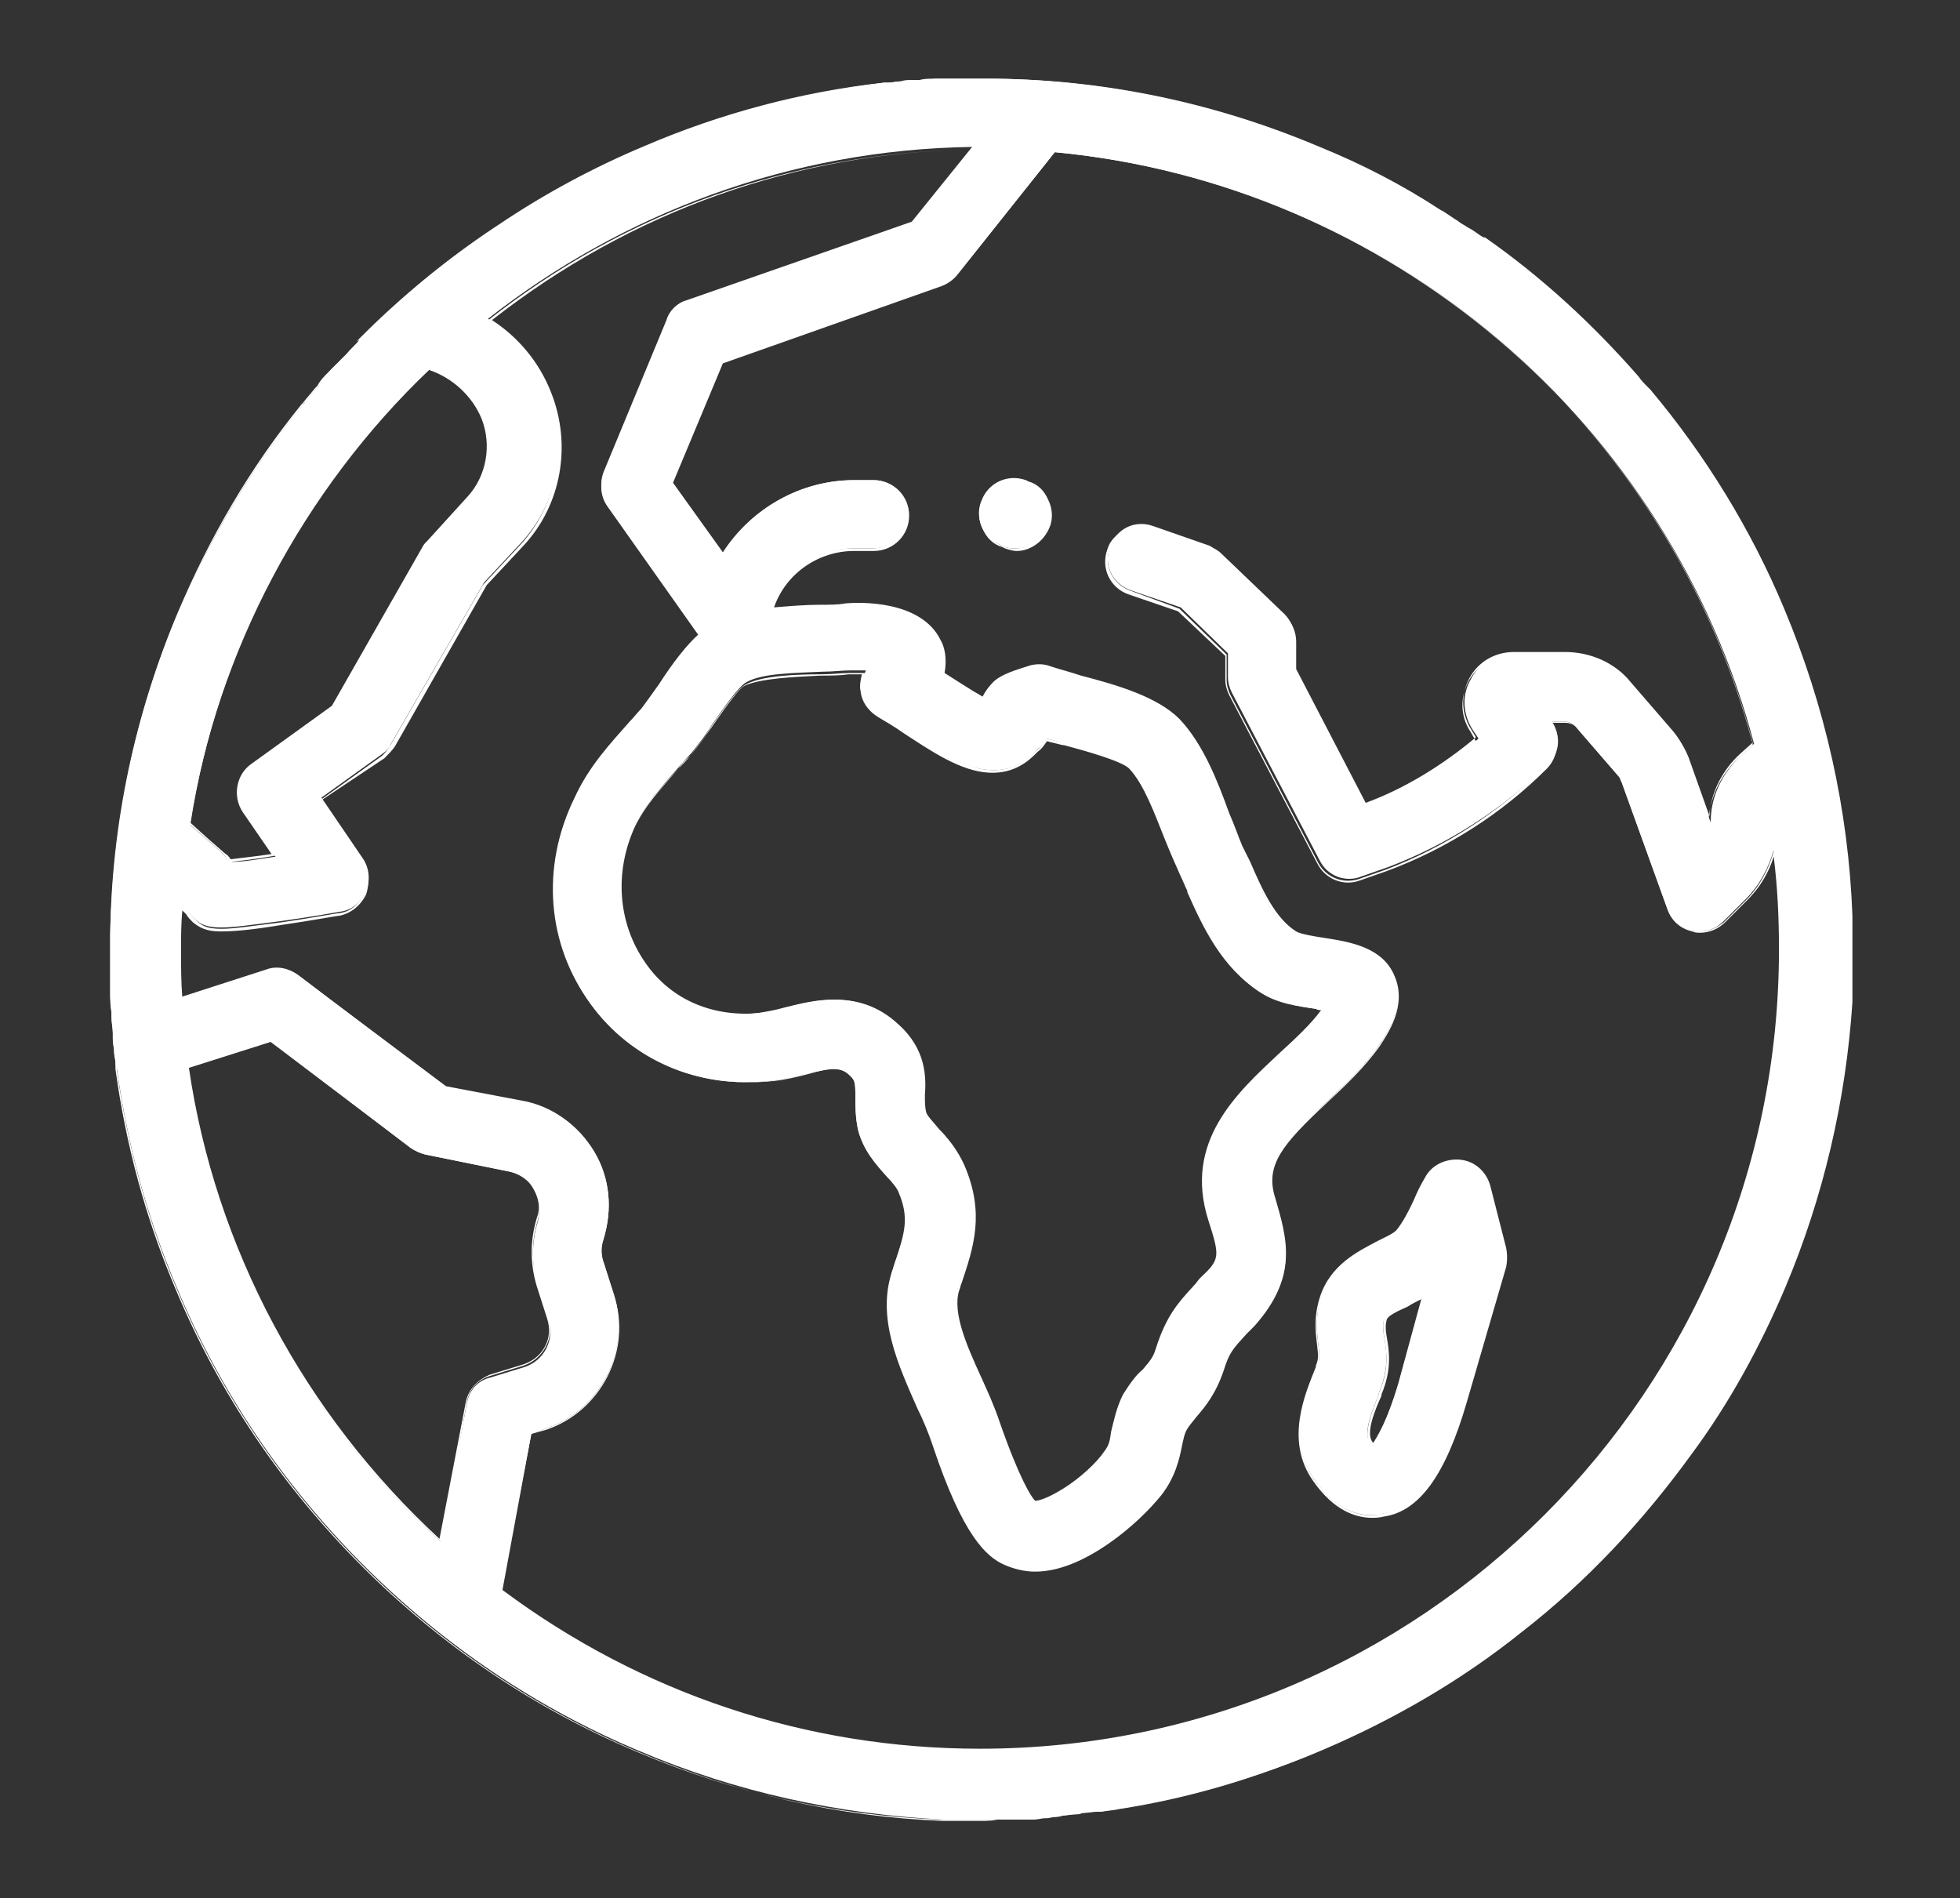
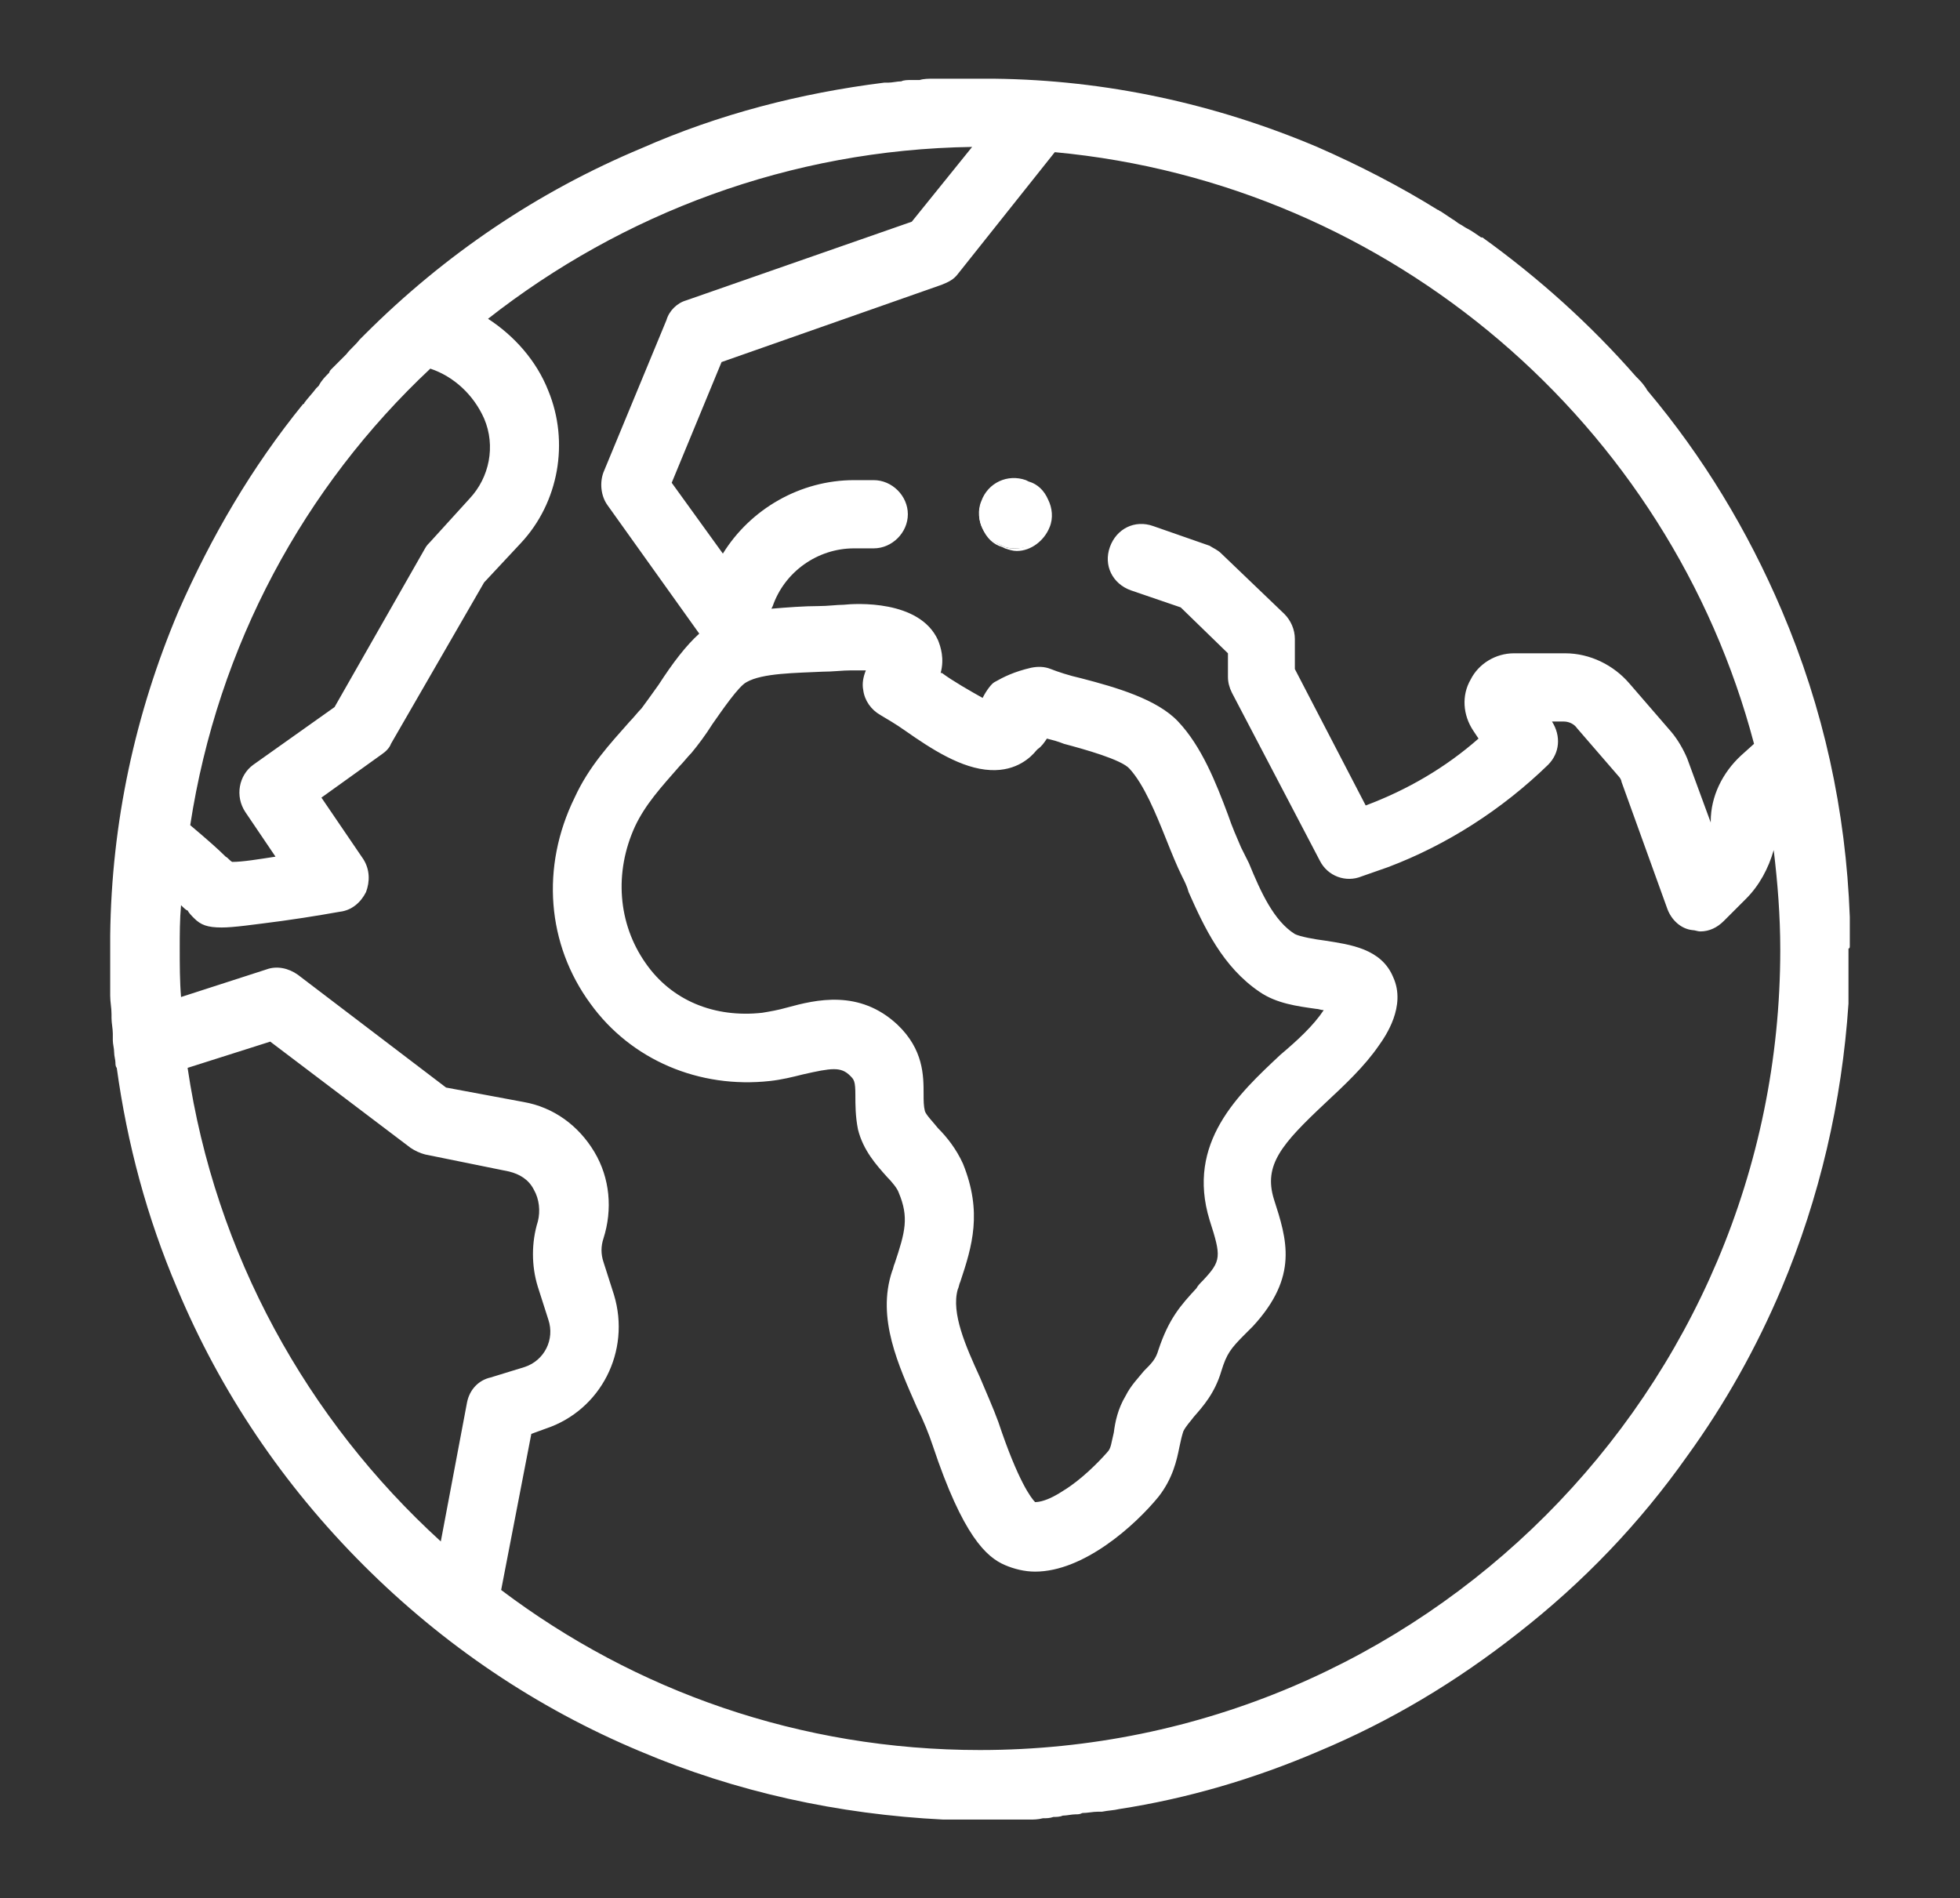
<svg xmlns="http://www.w3.org/2000/svg" version="1.1" id="Layer_3" x="0px" y="0px" viewBox="0 0 149.4 144.7" style="enable-background:new 0 0 149.4 144.7;" xml:space="preserve">
  <rect x="0" y="0" width="149.4" height="144.7" fill="#333333" stroke="none" />
  <style type="text/css">
	.st0{fill:#FFFFFF;}
	.st1{fill:none;stroke:#FFFFFF;stroke-width:5;stroke-miterlimit:10;}
</style>
  <g>
    <path class="st0" d="M36.9,254.9c-11.7,0-20.6,0-28.7,0.2c2.1-3.8,4.4-7.7,6.7-11.4c0.3,0.2,0.6,0.4,1,0.6c1.2,0.7,2.4,1.5,3.7,2.1   c1.1,0.6,2.6,0.4,3.5-0.5c0.9-0.9,1.2-2.3,0.6-3.5c-2.4-4.8-5-9.8-7.5-14.7c-1.7-3.3-3.5-6.7-5.3-10.1c-0.5-1-1.5-1.6-2.7-1.6H-20   c-1.2,0-2.3,0.7-2.7,1.8c-0.5,1.1-0.3,2.4,0.5,3.2c1.5,1.6,3.4,2.6,5,3.5c0.7,0.4,1.3,0.7,1.9,1.1c-0.7,1.3-1.6,2.6-2.6,3.9   c-2.7,3.8-5.8,8.2-5.4,13.5c0.3,3.5,2.1,6.4,3.7,9c0.5,0.8,0.9,1.6,1.3,2.3l1.5,2.7c3.6,6.7,7.7,14.4,11.1,19.8   c0.2,0.4,0.5,0.7,0.9,0.9c0.3,1.1,0.8,2.2,1.3,3.2c4.3,7.6,13.1,9.1,22.3,9.1c3.1,0,6.2-0.2,9.2-0.3c3-0.2,5.8-0.3,8.5-0.3   c0,0,0,0,0.1,0c1.7,0,3-1.3,3-3c0-7.1,0.1-11.4,0.1-15.9c0.1-3.6,0.1-7.4,0.1-12.8c0-0.8-0.3-1.6-0.9-2.1   C38.5,255.2,37.7,254.9,36.9,254.9z M-4.5,264.7c-0.2,0.3-0.4,0.7-0.4,1.1c0,0.2-0.1,0.3-0.1,0.5c-2.2-3.9-4.4-8.1-6.5-12l-1.5-2.7   c-0.5-0.9-1-1.7-1.5-2.6c-1.4-2.2-2.6-4.4-2.8-6.4c-0.3-3.1,1.9-6.2,4.3-9.5c1.6-2.2,3.2-4.6,4.2-7.1c0.4-1.1,0.2-2.3-0.6-3.1   c-0.3-0.3-0.5-0.5-0.8-0.8H6.3c1.5,2.9,3,5.7,4.5,8.5c1.1,2.1,2.2,4.1,3.2,6.1c0,0,0,0,0,0c-1,0-1.9,0.5-2.5,1.3   c-3.2,4.6-6,9.7-8.8,14.5C0.4,256.6-1.9,260.8-4.5,264.7z M33.8,270.6c-0.1,3.9-0.1,7.6-0.1,13.1c-1.9,0.1-3.9,0.2-5.9,0.3   c-10.9,0.6-22.1,1.2-26-5.8c-3.3-5.8,0.7-13.2,3.3-17.1c8.2-0.2,17.1-0.3,28.8-0.3C33.9,264.7,33.8,267.7,33.8,270.6z" />
    <path class="st0" d="M103.5,233.6c-0.4-0.6-0.8-1.2-1.1-1.8c-1.1-2.1-2.4-4.5-3.7-7.1c-2.6-5.1-5.4-10.4-7.7-14   c-0.9-1.3-2.7-1.8-4-0.9c-7.4,4.4-16.1,9.6-24.9,14.5c-1.4,0.8-1.9,2.5-1.2,3.9c2.2,4.6,4.7,8.9,7.3,13.5c1.3,2.3,2.7,4.8,4.1,7.2   c0.8,1.5,1.6,2.9,2.5,4.4c0.2,0.3,0.3,0.6,0.5,0.9c-1.1,0-2.2,0-3.3,0c-3.2,0-6.5,0.1-9.5-0.1c0-0.2,0-0.5,0-0.7   c0.1-2.2,0.1-4.4-0.4-6.3c-0.3-1.2-1.4-2.1-2.6-2.2c-1.2-0.1-2.4,0.5-3,1.7c-2.2,4.4-4.7,8.6-7.1,12.7c-2.3,3.9-4.7,8-6.9,12.2   c-0.4,0.9-0.4,1.9,0,2.8l1.8,3.4c3.8,7.3,7.8,14.9,12.3,21.8c0.6,0.9,1.5,1.4,2.5,1.4c0.3,0,0.5,0,0.8-0.1c1.3-0.4,2.2-1.5,2.2-2.8   c0-1.1,0-2.2,0-3.4c0-1.6-0.1-3.2,0-4.7c8.3,0.6,15-1.1,19.5-5c2.5-2.1,4.2-4.9,5.2-8.2c0.7-0.2,1.3-0.8,1.7-1.5   c1.8-3.6,3.8-6.9,5.9-10.4c1-1.7,2-3.4,3.1-5.2c0.5-0.8,1.2-1.9,2-3.2c2.9-4.5,6.5-10,6.8-14.4   C106.5,238.3,104.9,235.8,103.5,233.6z M77.8,280.3c-3.7,3.1-10.1,4.3-17.9,3.3c-1.6-0.2-3.1,0.9-3.3,2.5c-0.1,0.4-0.1,0.8-0.2,1.2   c-2.3-4.1-4.5-8.3-6.7-12.4l-1.1-2c1.9-3.6,4-7.1,6-10.5c0.8-1.3,1.5-2.6,2.3-3.9c0.5,0.8,1.3,1.4,2.3,1.5c4,0.4,8.5,0.4,12.9,0.3   c2,0,4-0.1,5.9,0c0.3,0.6,0.6,1.2,0.9,1.7c1.6,3,3,5.6,2.9,9.2C81.6,275.1,80.3,278.2,77.8,280.3z M100.3,241.8   c-0.2,2.8-3.6,8-5.8,11.4c-0.9,1.3-1.6,2.5-2.2,3.5c-1,1.8-2,3.5-3,5.1c-0.7,1.2-1.4,2.3-2.1,3.5c-1.8-5.6-4.7-10.5-7.3-15   c-0.8-1.4-1.7-2.9-2.4-4.3c-1.4-2.5-2.8-5-4.1-7.3c-2.1-3.6-4-7.1-5.9-10.6c7-4,13.9-8,20-11.6c1.8,3.2,3.9,7.2,5.9,11.1   c1.3,2.6,2.6,5.1,3.8,7.2c0,0,0,0,0,0c0.4,0.8,0.9,1.5,1.3,2.1C99.8,238.8,100.4,240,100.3,241.8z" />
    <path class="st0" d="M44.5,214.6c6-0.1,11.5,0,16.8,0.1c3.7,0.1,7.2,0.1,10.6,0.1c1.1,0,2.2-0.5,2.8-1.5l2.8-4.8   c3.8-6.6,7.8-13.5,11.7-20.1c0.7-1.1,0.5-2.5-0.3-3.5c-0.8-1-2.2-1.3-3.4-0.9c-2,0.7-3.6,1.7-5.1,2.7c-0.7,0.5-1.4,0.9-2.1,1.3   c-0.9-1.5-1.6-3.1-2.4-4.8c-1.2-2.6-2.4-5.3-4.2-7.5c-2.9-3.6-9.3-3.7-15.4-3.7c-0.8,0-1.5,0-2.3,0c-5.5-0.1-11.5,0-16.3,0.2   c-2.7,0.1-5,0.1-6.7,0.1c-0.2,0-0.5,0-0.7,0.1c-1.5-0.3-3.1-0.5-4.8-0.4h0c-10.5,0.5-15.2,9.2-19,16.2c-0.7,1.3-1.3,2.5-2,3.6   c-0.6,1-1.2,1.9-1.7,2.9c-2.1,3.4-4,6.6-5.4,9.6c-0.7,1.4-0.1,3.1,1.2,3.9c10.1,5.6,17.7,10,24.9,14.2c0.5,0.3,1,0.4,1.5,0.4   c0.3,0,0.5,0,0.8-0.1c0.8-0.2,1.4-0.7,1.8-1.4c4.6-8.3,9.3-16.4,14.8-25.5c0.6,1.1,1.1,2.2,1.7,3.3c1.2,2.5,2.4,4.8,3.6,7   c-0.3,0.2-0.6,0.3-1,0.5c-1.5,0.8-3.2,1.6-4.5,3c-0.8,0.9-1.1,2.2-0.6,3.3S43.3,214.6,44.5,214.6z M24,215.6   c-5.9-3.4-12.2-7-19.9-11.3c1.1-2,2.4-4.2,3.8-6.5c0.6-1,1.2-1.9,1.8-2.9c0.7-1.2,1.4-2.5,2.1-3.8c3.5-6.5,6.9-12.7,14-13   c4.6-0.2,7.5,1.9,9.9,5.4c0.6,1,1.2,2.1,1.9,3.2c0.5,1,1,2,1.5,3.1C33.5,199,28.6,207.2,24,215.6z M43.3,184.3   c-0.9-1.7-1.8-3.4-3-4.9c-0.3-0.4-0.5-0.8-0.8-1.2c4.4-0.1,9.7-0.2,14.5-0.1c0.7,0,1.5,0,2.3,0c3.1,0,9.6,0.1,10.8,1.5   c1.3,1.6,2.3,3.9,3.4,6.3c1.2,2.7,2.5,5.6,4.4,8c0.8,1,2.1,1.4,3.3,1c0.1,0,0.2-0.1,0.3-0.1c-2.2,3.7-4.3,7.4-6.4,11l-1.9,3.3   c-2.9,0-5.8-0.1-8.9-0.1c-2.4,0-4.8-0.1-7.2-0.1c0.6-0.9,0.7-2.1,0.1-3.1c-1.5-2.8-3.1-5.9-4.8-9.3   C47.5,192.2,45.4,188.1,43.3,184.3z" />
  </g>
  <g>
    <g>
-       <path class="st0" d="M113.4,90.5c-0.3-1-1.1-1.8-2.2-1.9c-1.1-0.1-2.1,0.4-2.6,1.3c-0.3,0.5-0.5,1.1-0.8,1.6    c-0.4,0.9-0.8,1.8-1.3,2.3c-0.3,0.3-0.9,0.6-1.5,0.9c-1.5,0.7-3.5,1.7-4.3,4.2c-0.5,1.5-0.3,2.8-0.2,3.7c0.1,0.8,0.1,1-0.1,1.5    l0,0.1c-0.8,1.9-2.4,5.5-0.2,8.6c1.5,2.2,3.1,2.7,4.4,2.7c0.2,0,0.5,0,0.7-0.1c2.6-0.4,4.6-3.2,6.3-8.7l3-10.3    c0.1-0.5,0.1-0.9,0-1.4L113.4,90.5z M106.6,105.4c-0.8,2.8-1.6,4.1-2,4.7c0-0.1-0.1-0.1-0.2-0.2c-0.5-0.7,0.2-2.4,0.7-3.6l0-0.1    c0.8-1.9,0.6-3.3,0.4-4.3c-0.1-0.7-0.1-1,0-1.3c0.1-0.3,0.7-0.6,1.6-1.1c0.4-0.2,0.9-0.4,1.3-0.7L106.6,105.4z" />
-       <path class="st0" d="M104.6,115.7C104.6,115.7,104.6,115.7,104.6,115.7c-1.2,0-2.9-0.5-4.5-2.8c-2.2-3.1-0.6-6.7,0.2-8.7l0-0.1    c0.2-0.5,0.2-0.7,0.1-1.5c-0.1-0.9-0.3-2.1,0.2-3.7c0.8-2.5,2.9-3.5,4.4-4.3c0.6-0.3,1.3-0.6,1.5-0.9c0.4-0.5,0.9-1.4,1.3-2.3    c0.2-0.5,0.5-1.1,0.8-1.6c0.5-1,1.6-1.5,2.7-1.4c1.1,0.1,2,0.9,2.3,2l1.2,4.7c0.1,0.5,0.1,1,0,1.5l-3,10.3    c-1.6,5.5-3.6,8.3-6.3,8.7C105.1,115.7,104.8,115.7,104.6,115.7z M110.9,88.7c-0.9,0-1.8,0.5-2.2,1.3c-0.3,0.5-0.5,1.1-0.8,1.6    c-0.4,0.9-0.9,1.8-1.3,2.4c-0.3,0.3-0.9,0.6-1.6,0.9c-1.5,0.7-3.5,1.7-4.3,4.1c-0.5,1.5-0.3,2.7-0.2,3.6c0.1,0.8,0.1,1.1-0.1,1.6    l0,0.1c-0.8,1.9-2.3,5.5-0.2,8.5c1.3,1.8,2.7,2.7,4.3,2.7c0.2,0,0.5,0,0.7-0.1c2.6-0.4,4.6-3.2,6.2-8.6l3-10.3    c0.1-0.4,0.1-0.9,0-1.3l-1.2-4.7c-0.3-1-1.1-1.7-2.1-1.8C111.1,88.7,111,88.7,110.9,88.7z M104.6,110.3L104.6,110.3    c-0.1-0.2-0.2-0.2-0.2-0.3c-0.5-0.7,0.2-2.5,0.7-3.7l0-0.1c0.8-1.8,0.6-3.2,0.4-4.3c-0.1-0.7-0.1-1,0-1.4c0.1-0.4,0.7-0.7,1.7-1.1    c0.4-0.2,0.9-0.4,1.3-0.7l0.2-0.1l-2,6.8c-0.8,2.7-1.5,4.1-2,4.7L104.6,110.3z M108.4,99c-0.4,0.2-0.8,0.4-1.1,0.6    c-0.9,0.4-1.5,0.7-1.6,1c-0.1,0.4-0.1,0.7,0,1.3c0.2,1.1,0.4,2.5-0.4,4.4l0,0.1c-0.5,1.1-1.2,2.8-0.7,3.5c0,0,0.1,0.1,0.1,0.1    c0.5-0.7,1.1-2,1.9-4.5L108.4,99z" />
-     </g>
+       </g>
    <g>
      <path class="st0" d="M78.3,36.8l-0.2-0.1c-1.3-0.5-2.8,0.2-3.3,1.6c-0.5,1.4,0.2,2.8,1.6,3.3l0.2,0.1c0.3,0.1,0.6,0.1,0.9,0.1    c1.1,0,2.1-0.7,2.4-1.7C80.4,38.8,79.7,37.3,78.3,36.8z" />
      <path class="st0" d="M77.5,42c-0.3,0-0.6-0.1-0.9-0.2l-0.2-0.1c-0.7-0.2-1.2-0.7-1.5-1.4c-0.3-0.6-0.4-1.4-0.1-2.1    c0.5-1.4,2-2.1,3.4-1.6l0.2,0.1c0.7,0.2,1.2,0.7,1.5,1.4c0.3,0.6,0.4,1.4,0.1,2.1C79.6,41.2,78.6,42,77.5,42z M77.3,36.7    c-1,0-2,0.6-2.4,1.7c-0.2,0.6-0.2,1.3,0.1,1.9c0.3,0.6,0.8,1.1,1.4,1.3l0.2,0.1c0.3,0.1,0.5,0.1,0.8,0.1c1.1,0,2-0.7,2.4-1.7    c0.2-0.6,0.2-1.3-0.1-1.9c-0.3-0.6-0.8-1.1-1.4-1.3l-0.2-0.1C77.9,36.8,77.6,36.7,77.3,36.7z" />
    </g>
    <g>
      <path class="st0" d="M141,72.1c0-0.3,0-0.6,0-0.9c0-0.2,0-0.5,0-0.7c0-0.2,0-0.4,0-0.6c-0.3-8.1-2-15.9-5.2-23.4    c-2.6-6.1-6-11.7-10.2-16.7c-0.1-0.1-0.1-0.2-0.2-0.3c-0.2-0.3-0.4-0.5-0.7-0.8c-3.5-4-7.4-7.5-11.7-10.6c0,0,0,0-0.1,0    c-0.3-0.2-0.7-0.5-1.1-0.7c-0.2-0.1-0.3-0.2-0.5-0.3c-0.2-0.1-0.4-0.3-0.6-0.4c-0.3-0.2-0.6-0.4-0.9-0.6c-0.1,0-0.1-0.1-0.2-0.1    c-2.9-1.8-6-3.4-9.2-4.8c-7.8-3.3-16.1-5.1-24.6-5.2c-0.2,0-0.3,0-0.5,0c-0.2,0-0.4,0-0.7,0c-0.1,0-0.2,0-0.3,0c-0.3,0-0.6,0-1,0    c-0.2,0-0.4,0-0.6,0c-0.4,0-0.7,0-1.1,0c-0.2,0-0.4,0-0.5,0c-0.3,0-0.7,0-1,0.1c-0.2,0-0.5,0-0.7,0c-0.2,0-0.5,0-0.7,0.1    c-0.3,0-0.7,0.1-1,0.1c-0.1,0-0.2,0-0.3,0C61,7.1,54.8,8.7,48.9,11.3c-7.9,3.3-15,8.1-21.1,14.2c-0.1,0.1-0.3,0.3-0.4,0.4    c0,0,0,0,0,0c-0.3,0.4-0.7,0.7-1,1.1c-0.1,0.1-0.1,0.1-0.2,0.2c-0.3,0.3-0.6,0.6-0.9,0.9c-0.1,0.1-0.2,0.2-0.2,0.3    c-0.3,0.3-0.6,0.6-0.8,1c-0.1,0.1-0.1,0.1-0.2,0.2c-0.3,0.4-0.6,0.7-0.9,1.1c0,0,0,0.1-0.1,0.1c-3.9,4.8-7,10.1-9.5,15.8    c-3.3,7.8-5.1,16.1-5.2,24.7c0,0.2,0,0.3,0,0.5c0,0.2,0,0.4,0,0.6c0,0.1,0,0.2,0,0.3c0,0.4,0,0.7,0,1.1c0,0.2,0,0.3,0,0.5    c0,0.4,0,0.9,0,1.3c0,0.1,0,0.2,0,0.3c0,0.5,0.1,0.9,0.1,1.4c0,0.1,0,0.2,0,0.3c0,0.4,0.1,0.8,0.1,1.2c0,0.2,0,0.3,0,0.5    c0,0.3,0.1,0.6,0.1,0.9c0,0.3,0.1,0.6,0.1,0.8c0,0.1,0,0.3,0.1,0.4c0.8,5.8,2.3,11.4,4.6,16.8c3.3,7.9,8.1,15,14.2,21.1    c6.1,6.1,13.2,10.9,21.1,14.2c7.3,3.1,15.1,4.8,23.1,5.2c0.1,0,0.1,0,0.2,0c0.4,0,0.8,0,1.2,0c0.3,0,0.6,0,0.9,0    c0.2,0,0.3,0,0.5,0c0,0,0,0,0,0c0,0,0,0,0,0c0.5,0,1.1,0,1.6,0c0.1,0,0.2,0,0.3,0c0.4,0,0.9,0,1.3,0c0.2,0,0.4,0,0.6,0    c0.3,0,0.6,0,1-0.1c0.3,0,0.5,0,0.8-0.1c0.2,0,0.5,0,0.7-0.1c0.3,0,0.7-0.1,1-0.1c0.2,0,0.3,0,0.5-0.1c0.4,0,0.8-0.1,1.2-0.1    c0.1,0,0.2,0,0.3,0c0.5-0.1,0.9-0.1,1.3-0.2c0,0,0,0,0,0c5.2-0.8,10.3-2.3,15.2-4.4c5.5-2.3,10.5-5.3,15.2-9c0,0,0,0,0,0    c5-3.9,9.3-8.4,12.9-13.5c2.9-4,5.3-8.3,7.2-12.8c2.9-6.9,4.6-14.2,5.1-21.7c0-0.1,0-0.2,0-0.4c0-0.3,0-0.7,0-1c0-0.2,0-0.5,0-0.7    c0-0.3,0-0.5,0-0.8c0-0.3,0-0.6,0-0.9c0-0.1,0-0.3,0-0.4C141,72.3,141,72.2,141,72.1z M32.8,28.1c1.8,0.6,3.3,2,4.1,3.8    c0.9,2.1,0.4,4.5-1.1,6.1l-3,3.3c-0.1,0.1-0.3,0.3-0.4,0.5l-6.9,12.1l-6.2,4.4c-1.1,0.8-1.4,2.4-0.6,3.6l2.3,3.4    c-1.3,0.2-2.5,0.4-3.3,0.4c-0.2-0.1-0.3-0.3-0.5-0.4c-0.6-0.6-1.4-1.3-2.7-2.4C16.6,49.2,23.2,37.1,32.8,28.1z M13.9,68.7    c0-0.1,0-0.2,0-0.3C13.9,68.5,13.9,68.6,13.9,68.7z M35.6,106.9l-2,10.6c-10.2-9.3-17.2-21.9-19.3-36.1l6.3-2l10.7,8.1    c0.3,0.2,0.7,0.4,1.1,0.5l6.4,1.3c0.8,0.2,1.5,0.6,1.9,1.4c0.4,0.7,0.5,1.6,0.3,2.4c-0.5,1.6-0.5,3.4,0,5l0.8,2.5    c0.5,1.5-0.3,3.1-1.8,3.6l-2.6,0.8C36.5,105.2,35.8,105.9,35.6,106.9z M74.7,133.4c-13.7,0-26.3-4.5-36.5-12.2l2.3-11.9l1.1-0.4    c4.2-1.4,6.5-5.9,5.2-10.2l-0.8-2.5c-0.2-0.6-0.2-1.2,0-1.8c0.7-2.2,0.5-4.6-0.7-6.6c-1.2-2-3.1-3.4-5.4-3.8L34,82.9l-11.3-8.6    c-0.7-0.5-1.6-0.7-2.4-0.4l-6.5,2.1c-0.1-1.2-0.1-2.5-0.1-3.7c0-1.1,0-2.2,0.1-3.3c0.2,0.2,0.4,0.4,0.5,0.4    c0.1,0.2,0.3,0.4,0.5,0.6c0.5,0.5,1,0.7,2.1,0.7c0.9,0,2.3-0.2,4.6-0.5c2.2-0.3,4.4-0.7,4.4-0.7c0.9-0.1,1.6-0.7,2-1.5    c0.3-0.8,0.3-1.7-0.2-2.5l-3.2-4.7l4.6-3.3c0.3-0.2,0.6-0.5,0.7-0.8l7.1-12.3l2.8-3c2.9-3.1,3.7-7.7,2.1-11.6    c-0.9-2.3-2.6-4.2-4.6-5.5c10.2-8,23-12.9,36.9-13.1l-4.6,5.7l-17.2,6c-0.7,0.2-1.3,0.8-1.5,1.5l-4.8,11.6    c-0.3,0.8-0.2,1.8,0.3,2.5l7,9.8c-1,0.9-2,2.2-3.1,3.9c-0.5,0.7-1,1.4-1.3,1.8c-0.3,0.3-0.6,0.7-0.9,1c-1.5,1.7-3.1,3.4-4.2,5.8    C41.2,66.1,41.7,72,45,76.5c3.1,4.3,8.3,6.5,13.7,5.9c0.9-0.1,1.7-0.3,2.5-0.5c2.2-0.5,2.9-0.6,3.6,0.1c0.3,0.3,0.4,0.4,0.4,1.5    c0,0.7,0,1.6,0.2,2.6c0.4,1.6,1.4,2.7,2.2,3.6c0.4,0.4,0.8,0.9,0.9,1.2c0.8,1.9,0.5,3-0.3,5.4c-0.1,0.2-0.1,0.4-0.2,0.6    c-1.2,3.6,0.5,7.2,1.9,10.4c0.5,1,0.9,2,1.2,2.9c2.3,6.9,4.1,8.5,5.5,9.1c0.7,0.3,1.5,0.5,2.3,0.5c3.7,0,7.6-3.5,9.4-5.7    c1.1-1.4,1.4-2.8,1.6-3.8c0.1-0.5,0.2-0.9,0.3-1.2c0.2-0.4,0.5-0.7,0.8-1.1c0.7-0.8,1.6-1.8,2.1-3.5c0.4-1.3,0.7-1.7,1.8-2.8    c0.2-0.2,0.4-0.4,0.6-0.6c3.5-3.8,2.6-6.6,1.6-9.7c-0.8-2.6,0.6-4.2,3.9-7.3c1.5-1.4,3-2.8,4.1-4.4c0.5-0.7,2.1-3,1.1-5.2    c-0.9-2.2-3.3-2.5-5.2-2.8c-0.8-0.1-1.9-0.3-2.3-0.5c-1.6-1-2.6-3.2-3.5-5.4c-0.2-0.4-0.4-0.8-0.6-1.2c-0.3-0.7-0.7-1.6-1-2.5    c-0.9-2.4-2-5.2-3.8-7.1c-1.6-1.7-4.7-2.6-7.4-3.3c-0.9-0.2-1.8-0.5-2.3-0.7c-0.5-0.2-1-0.2-1.5-0.1c-1.3,0.3-2.1,0.7-2.8,1.1    c-0.2,0.1-0.6,0.6-0.9,1.2c-0.9-0.5-2.3-1.3-3.1-1.9c0,0,0,0-0.1,0c0.3-1.1,0-2-0.2-2.5c-1.4-3.1-6.3-2.8-7.2-2.7    c-0.5,0-1.2,0.1-1.9,0.1c-1.1,0-2.4,0.1-3.6,0.2l0.1-0.2c0.9-2.6,3.4-4.4,6.2-4.4h1.5c1.4,0,2.6-1.2,2.6-2.6    c0-1.4-1.2-2.6-2.6-2.6h-1.5c-4.1,0-7.9,2.2-10,5.6l-3.9-5.4l3.8-9.2l16.8-5.9c0.5-0.2,0.9-0.4,1.2-0.8l7.4-9.3    c25.7,2.4,46.9,20.8,53.3,45.1l-1,0.9c-1.4,1.3-2.3,3.1-2.3,5c0,0,0,0,0,0.1l-1.8-4.9c-0.3-0.7-0.7-1.4-1.2-2l-3.2-3.7    c-1.2-1.4-3-2.3-4.9-2.3h-3.9c-1.4,0-2.7,0.8-3.3,2c-0.7,1.2-0.6,2.7,0.2,3.9l0.4,0.6c-2.5,2.2-5.4,3.9-8.6,5.1L98.7,51v-2.3    c0-0.7-0.3-1.4-0.8-1.9l-4.8-4.6c-0.3-0.3-0.6-0.4-0.9-0.6l-4.3-1.5c-1.4-0.5-2.8,0.2-3.3,1.6c-0.5,1.4,0.2,2.8,1.6,3.3l3.8,1.3    l3.6,3.5v1.8c0,0.4,0.1,0.8,0.3,1.2l6.7,12.8c0.6,1.2,2,1.7,3.2,1.2l2-0.7c4.5-1.7,8.7-4.4,12.2-7.8c0.9-0.9,1-2.2,0.3-3.3L118,55    h1.2c0.4,0,0.8,0.2,1,0.5l3.2,3.7c0.1,0.1,0.2,0.3,0.2,0.4l3.5,9.7c0.3,0.8,1,1.5,1.9,1.6c0.2,0,0.4,0.1,0.6,0.1    c0.7,0,1.3-0.3,1.8-0.8l1.7-1.7c1-1,1.7-2.3,2.1-3.7c0.3,2.5,0.5,5,0.5,7.6C135.7,106,108.4,133.4,74.7,133.4z M65.8,52.6    c0.1,0.8,0.6,1.5,1.3,1.9c0.5,0.3,1.2,0.7,1.9,1.2c2,1.4,4.3,2.9,6.5,3c2,0.1,3.1-1,3.5-1.5c0,0,0.1-0.1,0.1-0.1    c0.3-0.2,0.5-0.5,0.7-0.8c0.4,0.1,0.8,0.2,1.3,0.4c1.5,0.4,4.4,1.2,5,1.9c1.1,1.2,2,3.4,2.8,5.4c0.4,1,0.8,2,1.2,2.8    c0.2,0.4,0.4,0.8,0.5,1.2c1.2,2.7,2.6,5.7,5.4,7.6c1.3,0.9,2.9,1.1,4.3,1.3c0.2,0,0.4,0.1,0.6,0.1c-0.8,1.2-2,2.3-3.3,3.4    c-3.2,3-7.2,6.7-5.4,12.6c0.9,2.8,0.9,3.1-0.5,4.6c-0.2,0.2-0.4,0.4-0.5,0.6c-1.2,1.3-2.1,2.3-2.9,4.7c-0.2,0.7-0.5,1-1.1,1.6    c-0.4,0.5-1,1.1-1.4,1.9c-0.6,1-0.8,2-0.9,2.8c-0.2,0.8-0.2,1.2-0.5,1.5c-0.7,0.8-2,2.1-3.3,2.9c-1.2,0.8-1.9,0.9-2.2,0.9    c-0.3-0.3-1.3-1.6-2.8-6.1c-0.4-1.1-0.9-2.2-1.4-3.4c-1.1-2.4-2.2-4.9-1.7-6.7c0.1-0.2,0.1-0.4,0.2-0.6c0.9-2.7,1.7-5.3,0.2-9    c-0.5-1.1-1.2-2-1.9-2.7c-0.4-0.5-0.9-1-1-1.3c-0.1-0.4-0.1-0.8-0.1-1.3c0-1.4,0-3.4-2-5.3c-2.9-2.7-6.2-1.9-8.4-1.3    c-0.7,0.2-1.3,0.3-1.9,0.4c-3.6,0.4-6.9-0.9-8.9-3.8c-2.1-3-2.4-6.9-0.8-10.4c0.8-1.7,2-3,3.4-4.6c0.3-0.3,0.6-0.7,0.9-1    c0.5-0.6,1.1-1.4,1.6-2.2c0.7-1,2-2.9,2.6-3.2c1.2-0.7,3.8-0.7,5.8-0.8c0.8,0,1.5-0.1,2.2-0.1c0.3,0,0.7,0,1.1,0    C65.8,51.6,65.7,52.1,65.8,52.6z" />
-       <path class="st0" d="M74.7,138.8c-0.1,0-0.2,0-0.3,0c-0.1,0-0.1,0-0.2,0l-0.1,0c-0.3,0-0.5,0-0.8,0c-0.4,0-0.8,0-1.2,0l-0.2,0    c-8-0.3-15.8-2.1-23.1-5.2c-7.9-3.3-15-8.1-21.1-14.2c-6.1-6.1-10.9-13.2-14.2-21.1c-2.3-5.4-3.8-11.1-4.6-16.8l0-0.2    c0-0.1,0-0.2,0-0.3c0-0.3-0.1-0.5-0.1-0.8l0-0.1c0-0.3-0.1-0.6-0.1-0.9c0-0.1,0-0.2,0-0.3l0-0.2c0-0.4-0.1-0.8-0.1-1.2l0-0.3    c0-0.5-0.1-0.9-0.1-1.4l0-0.3c0-0.5,0-0.9,0-1.3c0-0.1,0-0.2,0-0.3l0-0.1c0-0.4,0-0.7,0-1.1l0-0.1c0-0.1,0-0.1,0-0.2    c0-0.1,0-0.3,0-0.4c0-0.1,0-0.2,0-0.3l0-0.1c0-0.1,0-0.2,0-0.4c0.1-8.6,1.9-16.9,5.2-24.7c2.4-5.7,5.6-11,9.5-15.8l0.1-0.1    c0.3-0.4,0.6-0.7,0.9-1.1l0.2-0.2c0.3-0.3,0.6-0.6,0.8-1l0.1-0.1c0.1-0.1,0.1-0.1,0.2-0.2c0.3-0.3,0.6-0.6,0.9-0.9l0.2-0.2    c0.3-0.4,0.7-0.7,1-1.1l0.2-0.2c0.1-0.1,0.2-0.2,0.3-0.3c6.1-6.1,13.2-10.9,21.1-14.2C54.8,8.7,61,7,67.4,6.3l0.3,0    c0.3,0,0.7-0.1,1-0.1l0.1,0c0.2,0,0.4,0,0.7-0.1c0.2,0,0.4,0,0.6,0l0.1,0c0.3,0,0.7,0,1-0.1c0.1,0,0.3,0,0.4,0l0.1,0    c0.4,0,0.7,0,1.1,0c0.2,0,0.3,0,0.5,0l0.1,0c0.3,0,0.6,0,1,0l0.1,0c0.2,0,0.4,0,0.6,0l0.4,0c0.1,0,0.2,0,0.4,0    c8.6,0.1,16.9,1.9,24.7,5.2c3.2,1.3,6.3,2.9,9.2,4.8l0.2,0.1c0.3,0.2,0.6,0.4,0.9,0.6c0.2,0.1,0.4,0.3,0.6,0.4    c0.2,0.1,0.3,0.2,0.5,0.3c0.4,0.2,0.7,0.5,1.1,0.7l0.1,0c4.3,3,8.2,6.6,11.7,10.6c0.2,0.3,0.4,0.5,0.7,0.8l0.1,0.1    c0,0,0.1,0.1,0.1,0.1c4.2,5,7.7,10.7,10.2,16.7c3.1,7.4,4.9,15.3,5.2,23.4l0,0.2c0,0.1,0,0.3,0,0.4c0,0.2,0,0.4,0,0.6l0,0.1    c0,0.3,0,0.6,0,0.9l0,0.1c0,0,0,0.1,0,0.1c0,0.1,0,0.2,0,0.2c0,0.1,0,0.1,0,0.2c0,0.3,0,0.6,0,0.9c0,0.3,0,0.5,0,0.8    c0,0.2,0,0.5,0,0.7c0,0.3,0,0.7,0,1l0,0.4c-0.5,7.5-2.2,14.8-5.1,21.7c-1.9,4.5-4.3,8.9-7.2,12.8c-3.7,5.1-8,9.7-12.9,13.5    c0,0,0,0,0,0c-4.6,3.7-9.8,6.7-15.2,9c-4.9,2.1-10,3.5-15.3,4.4l0,0c-0.4,0.1-0.9,0.1-1.4,0.2l-0.3,0c-0.4,0.1-0.8,0.1-1.2,0.1    c-0.2,0-0.3,0-0.5,0.1c-0.3,0-0.7,0.1-1,0.1c-0.2,0-0.4,0-0.6,0.1l-0.2,0c-0.2,0-0.4,0-0.7,0.1c-0.3,0-0.6,0-1,0.1l-0.2,0    c-0.1,0-0.3,0-0.4,0c-0.4,0-0.9,0-1.3,0l-0.1,0c-0.1,0-0.1,0-0.2,0C75.8,138.8,75.3,138.8,74.7,138.8L74.7,138.8z M27.4,25.9    L27.4,25.9c-0.3,0.4-0.6,0.8-1,1.1l-0.2,0.2c-0.3,0.3-0.6,0.6-0.9,0.9c-0.1,0.1-0.1,0.1-0.2,0.2l-0.1,0.1c-0.3,0.3-0.6,0.6-0.8,1    l-0.2,0.2c-0.3,0.4-0.6,0.7-0.9,1.1l-0.1,0.1c-3.9,4.8-7,10.1-9.4,15.8c-3.3,7.8-5,16.1-5.2,24.6c0,0.1,0,0.2,0,0.4l0,0.1    c0,0.1,0,0.2,0,0.3c0,0.1,0,0.3,0,0.4c0,0.1,0,0.1,0,0.2l0,0.1c0,0.4,0,0.7,0,1.1l0,0.1c0,0.1,0,0.2,0,0.3c0,0.4,0,0.8,0,1.3    l0,0.3c0,0.4,0,0.9,0.1,1.4l0,0.3c0,0.4,0.1,0.8,0.1,1.2l0,0.2c0,0.1,0,0.2,0,0.3c0,0.3,0.1,0.6,0.1,0.9l0,0.1    c0,0.3,0.1,0.5,0.1,0.8c0,0.1,0,0.2,0,0.3l0,0.2c0.8,5.8,2.3,11.4,4.6,16.8c3.3,7.9,8.1,15,14.2,21.1c6.1,6.1,13.2,10.9,21.1,14.2    c7.3,3.1,15,4.8,23,5.1l0.2,0c0.4,0,0.8,0,1.2,0c0.3,0,0.5,0,0.8,0l0.1,0c0.1,0,0.1,0,0.2,0c0.1,0,0.2,0,0.3,0l0,0    c0.5,0,1,0,1.6,0c0.1,0,0.1,0,0.2,0l0.1,0c0.4,0,0.9,0,1.3,0c0.1,0,0.2,0,0.4,0l0.2,0c0.3,0,0.6,0,1-0.1c0.2,0,0.4,0,0.7-0.1    l0.2,0c0.2,0,0.4,0,0.6-0.1c0.3,0,0.7-0.1,1-0.1c0.2,0,0.3,0,0.5-0.1c0.4,0,0.8-0.1,1.2-0.1l0.3,0c0.5-0.1,0.9-0.1,1.3-0.2l0,0    c5.2-0.8,10.3-2.3,15.2-4.4c5.4-2.3,10.5-5.3,15.1-8.9l0,0c4.9-3.9,9.3-8.4,12.9-13.5c2.9-4,5.3-8.3,7.2-12.8    c2.9-6.9,4.6-14.2,5.1-21.6l0-0.4c0-0.3,0-0.7,0-1c0-0.2,0-0.5,0-0.7c0-0.3,0-0.5,0-0.8c0-0.3,0-0.6,0-0.9c0-0.1,0-0.1,0-0.2    c0-0.1,0-0.2,0-0.2c0,0,0-0.1,0-0.1l0-0.1c0-0.3,0-0.6,0-0.9l0-0.1c0-0.2,0-0.4,0-0.6c0-0.1,0-0.3,0-0.4l0-0.2    c-0.3-8.1-2-15.9-5.2-23.3c-2.6-6-6-11.6-10.2-16.7c0,0-0.1-0.1-0.1-0.1l-0.1-0.1c-0.2-0.3-0.4-0.5-0.7-0.8    c-3.4-4-7.4-7.5-11.6-10.6l-0.1,0c-0.3-0.2-0.7-0.5-1.1-0.7c-0.2-0.1-0.3-0.2-0.5-0.3c-0.2-0.1-0.4-0.3-0.6-0.4    c-0.3-0.2-0.6-0.4-0.9-0.6l-0.2-0.1c-2.9-1.8-6-3.4-9.2-4.8c-7.8-3.3-16.1-5-24.6-5.2c-0.1,0-0.2,0-0.4,0l-0.4,0    c-0.2,0-0.4,0-0.6,0l-0.1,0c-0.3,0-0.6,0-1,0l-0.1,0c-0.2,0-0.3,0-0.5,0c-0.4,0-0.7,0-1.1,0l-0.1,0c-0.1,0-0.3,0-0.4,0    c-0.3,0-0.7,0-1,0.1l-0.1,0c-0.2,0-0.4,0-0.6,0c-0.2,0-0.4,0-0.6,0.1l-0.1,0c-0.3,0-0.7,0.1-1,0.1l-0.3,0    c-6.4,0.7-12.6,2.3-18.5,4.8c-7.9,3.3-15,8.1-21.1,14.2c-0.1,0.1-0.2,0.2-0.3,0.3L27.4,25.9L27.4,25.9z M74.7,133.5    c-13.3,0-26-4.2-36.6-12.2l0,0l2.3-12l1.2-0.4c4.2-1.4,6.5-5.9,5.1-10l-0.8-2.5c-0.2-0.6-0.2-1.2,0-1.8c0.7-2.2,0.5-4.5-0.7-6.5    c-1.2-2-3.1-3.3-5.3-3.8L33.9,83l0,0l-11.3-8.6c-0.7-0.5-1.5-0.6-2.3-0.4l-6.6,2.2l0-0.1c-0.1-1.3-0.1-2.5-0.1-3.7    c0-1.1,0-2.2,0.1-3.3l0-0.2l0.2,0.1c0.2,0.2,0.4,0.3,0.5,0.5l0,0c0.1,0.2,0.3,0.4,0.5,0.6c0.5,0.5,0.9,0.7,2,0.7    c0.9,0,2.2-0.2,4.6-0.5c2.1-0.3,4.2-0.7,4.4-0.7c0.8-0.1,1.5-0.7,1.9-1.5c0.3-0.8,0.2-1.7-0.2-2.4l-3.2-4.7l4.6-3.3    c0.3-0.2,0.5-0.5,0.7-0.8l7.1-12.3l0,0l2.8-3c2.9-3.1,3.7-7.6,2.1-11.5c-0.9-2.2-2.5-4.1-4.6-5.4l-0.1-0.1l0.1-0.1    c10.6-8.4,23.4-12.9,37-13.1l0.2,0l-4.7,5.9l0,0l-17.2,6c-0.7,0.2-1.2,0.7-1.5,1.4L46,36.2c-0.3,0.8-0.2,1.7,0.3,2.4l7,9.9    l-0.1,0.1c-1,0.9-2,2.3-3.1,3.9c-0.5,0.7-1,1.4-1.3,1.8c-0.3,0.3-0.6,0.7-0.9,1c-1.5,1.7-3.1,3.4-4.2,5.8    C41.3,66.1,41.8,72,45,76.5c3.1,4.3,8.2,6.5,13.6,5.9c0.9-0.1,1.7-0.3,2.5-0.5c2.3-0.6,3-0.6,3.7,0.1c0.4,0.4,0.4,0.5,0.4,1.6    c0,0.7,0,1.6,0.2,2.5c0.4,1.6,1.4,2.7,2.2,3.5c0.4,0.4,0.8,0.9,1,1.2c0.8,2,0.5,3.1-0.3,5.4c-0.1,0.2-0.1,0.4-0.2,0.6    c-1.2,3.6,0.5,7.2,1.9,10.3c0.5,1,0.9,2,1.2,2.9c2.3,6.9,4,8.4,5.4,9.1c0.7,0.3,1.4,0.5,2.2,0.5c0,0,0,0,0,0    c3.8,0,7.6-3.5,9.3-5.6c1.1-1.4,1.4-2.7,1.6-3.7c0.1-0.5,0.2-0.9,0.3-1.2c0.2-0.4,0.5-0.7,0.9-1.1c0.7-0.8,1.5-1.7,2.1-3.5    c0.4-1.4,0.7-1.7,1.8-2.8c0.2-0.2,0.4-0.4,0.6-0.6c3.4-3.7,2.5-6.6,1.6-9.6c-0.8-2.6,0.6-4.3,4-7.4c1.4-1.3,2.9-2.7,4.1-4.4    c0.5-0.7,2-2.9,1.1-5.1c-0.9-2.1-3.3-2.5-5.2-2.8c-0.8-0.1-1.9-0.3-2.3-0.5c-1.6-1.1-2.6-3.3-3.6-5.4l0,0    c-0.2-0.4-0.4-0.8-0.6-1.2c-0.3-0.7-0.7-1.6-1-2.5l0,0c-0.9-2.4-2-5.2-3.8-7.1c-1.6-1.7-4.7-2.5-7.4-3.3c-0.9-0.2-1.8-0.5-2.4-0.7    c-0.5-0.2-1-0.2-1.4-0.1c-1.3,0.3-2.1,0.6-2.7,1.1c-0.1,0.1-0.6,0.5-0.9,1.2l0,0.1l-0.1,0c-1-0.5-2.3-1.3-3.1-1.9l-0.1-0.1l0-0.1    c0.3-1.1,0-1.9-0.2-2.4c-1.4-3-6.2-2.8-7.1-2.7c-0.5,0-1.2,0.1-1.9,0.1c-1.1,0-2.4,0.1-3.6,0.2l-0.2,0l0.1-0.3    c1-2.7,3.5-4.4,6.3-4.4h1.5c1.4,0,2.5-1.1,2.5-2.5c0-1.4-1.1-2.5-2.5-2.5h-1.5c-4,0-7.8,2.1-9.9,5.5l-0.1,0.1l-4-5.6l3.8-9.3l0,0    l16.8-5.9c0.4-0.2,0.8-0.4,1.1-0.8l7.4-9.3l0.1,0c25.4,2.3,46.9,20.5,53.4,45.2l0,0.1l-1.1,1c-1.4,1.3-2.2,3.1-2.3,5l0,0.6l-2-5.4    c-0.3-0.7-0.6-1.4-1.1-2l-3.2-3.7c-1.2-1.4-3-2.2-4.9-2.2h-3.9c-1.4,0-2.6,0.7-3.2,1.9c-0.6,1.2-0.6,2.6,0.2,3.8l0.4,0.7l-0.1,0.1    c-2.5,2.2-5.5,3.9-8.6,5.1l-0.1,0l-5.4-10.4v-2.3c0-0.7-0.3-1.3-0.8-1.8L93,42.3c-0.3-0.2-0.6-0.4-0.9-0.5l-4.3-1.5    c-0.6-0.2-1.3-0.2-1.9,0.1c-0.6,0.3-1.1,0.8-1.3,1.4c-0.5,1.3,0.2,2.7,1.5,3.2l3.8,1.4l3.6,3.5v1.9c0,0.4,0.1,0.8,0.3,1.2    l6.7,12.8c0.6,1.1,1.9,1.6,3.1,1.2l2-0.7c4.5-1.7,8.7-4.4,12.1-7.8c0.8-0.8,1-2.2,0.3-3.1l-0.2-0.4h1.4c0.4,0,0.8,0.2,1.1,0.5    l3.2,3.7c0.1,0.1,0.2,0.3,0.3,0.4l3.5,9.7c0.3,0.8,1,1.4,1.8,1.6c0.2,0,0.4,0.1,0.5,0.1c0.7,0,1.3-0.3,1.8-0.7l1.7-1.7    c1-1,1.7-2.3,2.1-3.7l0.1-0.5l0.1,0.5c0.3,2.5,0.5,5.1,0.5,7.6C135.8,106.1,108.4,133.5,74.7,133.5z M38.3,121.2    c10.6,7.9,23.2,12.1,36.4,12.1c33.6,0,60.9-27.3,60.9-60.9c0-2.4-0.1-4.7-0.4-7.1c-0.4,1.3-1.1,2.4-2,3.3l-1.7,1.7    c-0.5,0.5-1.2,0.8-1.9,0.8c-0.2,0-0.4,0-0.6-0.1c-0.9-0.2-1.6-0.8-1.9-1.7l-3.5-9.7c-0.1-0.1-0.1-0.3-0.2-0.4l-3.2-3.7    c-0.2-0.3-0.6-0.4-0.9-0.4h-1.1l0,0.1c0.7,1.1,0.6,2.5-0.3,3.4c-3.4,3.4-7.6,6.1-12.2,7.8l-2,0.7c-1.3,0.5-2.7-0.1-3.3-1.3    l-6.7-12.8c-0.2-0.4-0.3-0.8-0.3-1.2v-1.8l-3.6-3.4l-3.8-1.3c-1.4-0.5-2.1-2-1.6-3.4c0.2-0.7,0.7-1.2,1.4-1.5    c0.6-0.3,1.4-0.4,2.1-0.1l4.3,1.5c0.4,0.1,0.7,0.3,1,0.6l4.8,4.6c0.5,0.5,0.8,1.2,0.8,1.9V51l5.3,10.2c3-1.1,5.9-2.9,8.4-5    l-0.3-0.5c-0.8-1.2-0.9-2.7-0.2-4c0.7-1.3,2-2,3.4-2h3.9c1.9,0,3.8,0.8,5,2.3l3.2,3.7c0.5,0.6,0.9,1.3,1.2,2l1.6,4.5    c0.1-1.8,1-3.5,2.3-4.7l1-0.9c-6.5-24.6-27.9-42.6-53.2-45L73,20.9c-0.3,0.4-0.7,0.7-1.2,0.9l-16.7,5.9l-3.8,9.1l3.8,5.3    c2.2-3.4,6-5.5,10-5.5h1.5c1.5,0,2.7,1.2,2.7,2.7c0,1.5-1.2,2.7-2.7,2.7h-1.5c-2.7,0-5.2,1.7-6.1,4.3l0,0c1.2-0.1,2.4-0.2,3.5-0.2    c0.7,0,1.4,0,1.9-0.1c1-0.1,5.8-0.3,7.3,2.8c0.3,0.5,0.5,1.4,0.3,2.5c0.8,0.5,2,1.3,2.9,1.8c0.3-0.6,0.7-1,0.9-1.2    c0.6-0.5,1.5-0.8,2.8-1.2c0.5-0.1,1-0.1,1.5,0.1c0.6,0.2,1.4,0.4,2.3,0.7c2.7,0.7,5.8,1.6,7.5,3.3c1.8,1.9,2.9,4.7,3.8,7.2l0,0    c0.4,0.9,0.7,1.8,1,2.5c0.2,0.4,0.4,0.8,0.6,1.2l0,0c0.9,2.1,1.9,4.3,3.5,5.3c0.3,0.2,1.5,0.4,2.2,0.5c1.9,0.3,4.4,0.7,5.3,2.9    c1,2.3-0.6,4.5-1.1,5.3c-1.2,1.7-2.7,3.1-4.1,4.4c-3.3,3.1-4.7,4.7-3.9,7.2c0.9,3.1,1.8,6-1.6,9.8c-0.2,0.2-0.4,0.4-0.6,0.6    c-1,1.1-1.3,1.4-1.7,2.7c-0.6,1.8-1.4,2.8-2.1,3.6c-0.3,0.4-0.6,0.7-0.8,1.1c-0.1,0.2-0.2,0.6-0.3,1.1c-0.2,1-0.5,2.4-1.6,3.8    c-1.7,2.1-5.7,5.7-9.5,5.7c0,0,0,0,0,0c-0.8,0-1.6-0.2-2.3-0.5c-1.4-0.6-3.2-2.2-5.5-9.2c-0.3-0.9-0.7-1.8-1.2-2.9    c-1.4-3.2-3.1-6.8-1.9-10.5c0.1-0.2,0.1-0.4,0.2-0.6c0.8-2.3,1.1-3.4,0.3-5.3c-0.1-0.3-0.5-0.7-0.9-1.2c-0.8-0.9-1.8-2-2.2-3.6    c-0.2-1-0.2-1.9-0.2-2.6c0-1.1,0-1.1-0.3-1.4c-0.7-0.6-1.4-0.6-3.5,0c-0.8,0.2-1.6,0.4-2.5,0.5c-5.5,0.6-10.7-1.6-13.8-5.9    c-3.2-4.5-3.7-10.5-1.3-15.7c1.1-2.4,2.7-4.1,4.2-5.8c0.3-0.3,0.6-0.6,0.9-1c0.3-0.4,0.8-1.1,1.3-1.8c1.1-1.6,2.1-2.9,3.1-3.9    l-6.9-9.7c-0.5-0.8-0.7-1.7-0.3-2.6l4.8-11.6c0.3-0.7,0.9-1.3,1.6-1.5l17.1-6l4.4-5.5c-13.4,0.2-26,4.7-36.6,13    c2,1.3,3.6,3.2,4.5,5.5c1.6,4,0.8,8.6-2.1,11.7l-2.8,3l-7,12.3c-0.2,0.3-0.5,0.6-0.8,0.9L24.5,61l3.1,4.6c0.5,0.8,0.6,1.7,0.3,2.6    c-0.4,0.8-1.1,1.4-2,1.6c-0.2,0-2.3,0.4-4.4,0.7c-2.4,0.4-3.7,0.5-4.7,0.5c-1.1,0-1.6-0.3-2.1-0.7c-0.2-0.2-0.4-0.4-0.5-0.6    c-0.1-0.1-0.2-0.2-0.3-0.3c-0.1,1-0.1,2.1-0.1,3.1c0,1.2,0,2.3,0.1,3.6l6.4-2.1c0.8-0.3,1.8-0.1,2.5,0.4L34,82.8l5.8,1.1    c2.3,0.4,4.3,1.9,5.5,3.9c1.2,2,1.4,4.4,0.7,6.7c-0.2,0.6-0.2,1.2,0,1.7l0.8,2.5c1.4,4.3-1,8.9-5.2,10.3l-1.1,0.3L38.3,121.2z     M33.7,117.6l-0.1-0.1C23.1,108,16.3,95.2,14.2,81.4l0-0.1l6.4-2.1l10.7,8.2c0.3,0.2,0.7,0.4,1,0.5l6.4,1.3c0.8,0.2,1.6,0.7,2,1.4    c0.4,0.7,0.5,1.6,0.3,2.4c-0.5,1.6-0.5,3.3,0,4.9l0.8,2.5c0.5,1.6-0.4,3.2-1.9,3.7l-2.6,0.8c-0.9,0.3-1.5,1-1.7,1.9L33.7,117.6z     M14.4,81.4c2,13.7,8.8,26.4,19.1,35.9l2-10.4c0.2-1,0.9-1.7,1.8-2.1l2.6-0.8c1.5-0.5,2.3-2,1.8-3.5l-0.8-2.5    c-0.5-1.7-0.5-3.4,0-5.1c0.3-0.8,0.2-1.6-0.2-2.3c-0.4-0.7-1.1-1.2-1.9-1.3L32.4,88c-0.4-0.1-0.8-0.3-1.1-0.5l-10.6-8.1L14.4,81.4    z M78.9,114.6C78.9,114.6,78.9,114.6,78.9,114.6L78.9,114.6l-0.1,0c-0.3-0.3-1.3-1.6-2.8-6.1c-0.4-1.1-0.9-2.2-1.4-3.3    c-1.1-2.4-2.3-5-1.7-6.7c0.1-0.2,0.1-0.4,0.2-0.6c0.9-2.7,1.7-5.2,0.2-8.9c-0.5-1.1-1.2-1.9-1.9-2.7c-0.4-0.5-0.9-1-1-1.4    c-0.1-0.4-0.1-0.8-0.1-1.3c0-1.3,0-3.4-2-5.2c-2.8-2.6-6.1-1.8-8.3-1.3c-0.7,0.2-1.3,0.3-1.9,0.4c-3.7,0.4-7-1-9-3.8    c-2.1-3-2.5-7-0.8-10.5c0.8-1.7,2-3,3.4-4.6l0.1-0.1c0.3-0.3,0.6-0.6,0.8-0.9c0.5-0.6,1.1-1.4,1.6-2.2c0.7-1,2-2.9,2.6-3.2    c1.2-0.7,3.9-0.8,5.8-0.8c0.8,0,1.5-0.1,2.2-0.1c0.3,0,0.7,0,1.1,0l0.1,0l0,0.1c-0.2,0.4-0.2,0.9-0.1,1.3l0,0    c0.1,0.8,0.6,1.4,1.3,1.8c0.5,0.3,1.2,0.7,1.9,1.2c2,1.3,4.3,2.9,6.4,3c1.9,0.1,3-1,3.4-1.4l0,0c0,0,0.1-0.1,0.1-0.1    c0.3-0.2,0.5-0.5,0.7-0.8l0-0.1l0.1,0c0.4,0.1,0.8,0.2,1.2,0.3l0.1,0c1.5,0.4,4.4,1.2,5.1,1.9c1.1,1.2,2,3.5,2.8,5.5    c0.4,1,0.8,2,1.2,2.8c0.2,0.3,0.3,0.7,0.5,1.1l0,0.1c1.2,2.7,2.5,5.7,5.4,7.5c1.3,0.8,2.9,1.1,4.3,1.3c0.2,0,0.4,0.1,0.6,0.1    l0.2,0l-0.1,0.1c-0.8,1.2-2,2.3-3.3,3.5c-3.2,3-7.2,6.7-5.3,12.5c0.9,2.8,0.9,3.2-0.5,4.7c-0.2,0.2-0.4,0.4-0.5,0.6    c-1.2,1.3-2.1,2.3-2.9,4.7c-0.2,0.7-0.5,1.1-1.1,1.7c-0.4,0.5-1,1.1-1.4,1.9c-0.6,1-0.8,2-0.9,2.7c-0.2,0.8-0.2,1.2-0.6,1.6    c-0.7,0.8-2,2.1-3.3,2.9C79.8,114.5,79.1,114.6,78.9,114.6z M63.6,76.2c1.6,0,3.3,0.4,4.9,1.9c2.1,1.9,2.1,4,2,5.4    c0,0.5,0,0.9,0.1,1.3c0.1,0.3,0.6,0.8,1,1.3c0.7,0.7,1.4,1.6,1.9,2.7c1.6,3.7,0.7,6.3-0.2,9c-0.1,0.2-0.1,0.4-0.2,0.6    c-0.5,1.7,0.6,4.2,1.7,6.6c0.5,1.1,1,2.2,1.4,3.4c1.5,4.3,2.4,5.7,2.7,6c0.2,0,0.8-0.1,2.1-0.9c1.3-0.8,2.6-2,3.2-2.9    c0.3-0.4,0.4-0.7,0.5-1.5c0.2-0.8,0.4-1.8,0.9-2.8c0.5-0.8,1-1.5,1.5-1.9c0.5-0.6,0.8-0.9,1-1.6c0.8-2.5,1.7-3.5,2.9-4.8    c0.2-0.2,0.3-0.4,0.5-0.6C93,96,93,95.8,92.1,93c-1.9-6,2.2-9.7,5.4-12.7c1.2-1.1,2.4-2.2,3.2-3.3c-0.1,0-0.3,0-0.4-0.1    c-1.4-0.2-3-0.5-4.3-1.3c-2.9-1.9-4.3-4.9-5.5-7.6l0-0.1c-0.2-0.4-0.3-0.7-0.5-1.1c-0.4-0.9-0.8-1.8-1.2-2.8    c-0.8-2-1.6-4.2-2.7-5.4c-0.6-0.6-3.5-1.4-5-1.8l-0.1,0c-0.4-0.1-0.8-0.2-1.2-0.3c-0.2,0.3-0.4,0.6-0.7,0.8c0,0,0,0-0.1,0.1l0,0    c-0.5,0.5-1.6,1.6-3.6,1.5c-2.2-0.1-4.5-1.7-6.5-3c-0.7-0.5-1.4-0.9-1.9-1.2c-0.7-0.4-1.3-1.1-1.4-2l0,0c-0.1-0.4,0-0.9,0.1-1.3    c-0.3,0-0.7,0-1,0c-0.7,0.1-1.4,0.1-2.2,0.1c-1.9,0.1-4.6,0.2-5.8,0.8c-0.5,0.3-1.8,2.2-2.5,3.2c-0.6,0.8-1.1,1.6-1.7,2.2    c-0.3,0.3-0.6,0.6-0.8,0.9l-0.1,0.1c-1.4,1.5-2.6,2.9-3.3,4.5c-1.6,3.4-1.3,7.3,0.8,10.3c2,2.8,5.2,4.2,8.8,3.7    c0.6-0.1,1.2-0.2,1.9-0.4C61,76.5,62.2,76.2,63.6,76.2z M13.8,68.7c0-0.1,0-0.2,0-0.3c0,0,0,0,0,0l0,0c0,0,0,0,0,0l0.2,0    c0,0,0,0,0,0l0,0c0,0,0,0,0,0c0,0.1,0,0.2,0,0.3c0,0,0,0,0,0l0,0c0,0,0,0,0,0L13.8,68.7z M17.6,65.7L17.6,65.7    c-0.2-0.2-0.3-0.3-0.5-0.5c-0.6-0.6-1.4-1.3-2.7-2.4l0,0l0-0.1c1.1-6.7,3.2-13.1,6.4-19.1c3.1-5.8,7.1-11.1,12-15.7l0,0l0.1,0    c1.9,0.6,3.4,2,4.1,3.9c0.9,2.1,0.4,4.5-1.1,6.2l-3,3.3c-0.1,0.1-0.2,0.3-0.3,0.5l-6.9,12.1l-6.2,4.4c-1.1,0.8-1.4,2.3-0.6,3.4    l2.4,3.5l-0.2,0C19.5,65.5,18.4,65.6,17.6,65.7L17.6,65.7z M14.5,62.7c1.2,1.1,2,1.8,2.7,2.4c0.2,0.1,0.3,0.3,0.4,0.4    c0.7-0.1,1.8-0.2,3.1-0.4l-2.2-3.2c-0.8-1.2-0.5-2.9,0.7-3.7l6.1-4.4l6.9-12.1c0.1-0.2,0.2-0.3,0.4-0.5l3-3.3c1.5-1.6,1.9-4,1.1-6    c-0.7-1.7-2.2-3.1-4-3.7C23.1,37.4,16.6,49.6,14.5,62.7z" />
    </g>
  </g>
  <path class="st0" d="M-85.5,203.6c-0.1-1.2-0.9-2.2-2.1-2.6c-50.2-16.2-85.2-11.6-104,13.6c-13.9,18.7-2.6,46.7-2.2,47.9  c0,0.1,0.1,0.1,0.1,0.2l4.7,9.7c-5.8,15.1-5.1,26.1-5,26.6l6-0.5c0-0.2-0.6-9.5,4.2-22.5c2.6,0.5,7.2,1.4,11.8,2.7  c6.6,1.8,13.4,2.7,19.9,2.7c12,0,23.2-3,31.5-8.8c9.1-6.3,14.3-15.7,15.3-27c2.5-30,17.6-38.6,18.2-38.9  C-86.1,205.9-85.4,204.8-85.5,203.6z M-111.3,244.9c-0.8,9.7-5.1,17.3-12.7,22.6c-11.4,8-29.1,10-46.4,5.3c-4.2-1.1-8.3-2-11-2.6  c3.3-7.2,8.2-15.2,15.6-23.2c3.9-1,19.7-4.2,32.8,7.2l3.9-4.5c-10.2-8.8-21.6-10.2-29.5-9.8c5.2-4.7,11.3-9.3,18.5-13.7  c3.5,0.1,10.2,0.6,15,3.6l3.2-5.1c-2.8-1.8-6.2-2.8-9.3-3.5c3.7-1.9,7.5-3.8,11.7-5.6l-2.4-5.5c-6,2.6-11.5,5.3-16.5,8.2  c0.3-2.6,0.7-5.4,1.3-6.9l-5.5-2.3c-1.6,3.8-2,11-2.1,12.9c-8.7,5.5-15.8,11.2-21.6,17c-1.3-5.5-2.4-12.6-1-15.8l-5.5-2.3  c-2.8,6.8,0.7,19.9,1.7,23.2c-6.7,7.5-11.3,14.7-14.4,21.1l-2.5-5c-0.6-1.6-10.1-26.4,1.5-41.9c16.4-22.1,47.3-26.5,91.8-13.2  C-100.6,210.4-109.4,222.2-111.3,244.9z" />
  <path class="st0" d="M-59.8,108.5c2.6-31.9-14.7-65.5-15.4-66.9c-0.5-1-1.5-1.6-2.6-1.6c-1.1,0-2.1,0.6-2.7,1.6  c-0.7,1.3-16.7,31.3-15.4,66.8c0.3,9,6.7,16.3,15.1,17.7v9.3c-11.5,1-26.7,0.9-41.8-3c-4.6-1.2-9.1-2.1-13.3-2.6v-18.2h34.2  c1.2,0,2.2-0.7,2.7-1.7c0.5-1,0.4-2.3-0.4-3.2l-16.5-20.4h8.8c1.1,0,2.2-0.7,2.7-1.7c0.5-1,0.4-2.3-0.3-3.2l-12.5-15.9h3.8  c1.1,0,2.1-0.6,2.7-1.6c0.5-1,0.4-2.2-0.2-3.1l-9.9-14.1h3.3c1.1,0,2-0.6,2.6-1.5c0.5-0.9,0.6-2,0-3l-22.4-40.4  c-0.5-1-1.5-1.5-2.6-1.5c0,0,0,0-0.1,0c-1.1,0-2.1,0.7-2.6,1.6l-10.2,20.1l-11.1,20.1c-0.5,0.9-0.5,2.1,0,3c0.5,0.9,1.5,1.5,2.6,1.5  h3.3l-9.9,14.1c-0.6,0.9-0.7,2.1-0.2,3.1c0.5,1,1.5,1.6,2.7,1.6h3.8l-11.4,16c-0.6,0.9-0.7,2.1-0.2,3.1c0.5,1,1.5,1.6,2.7,1.6h7  l-14.9,20.6c-0.7,0.9-0.8,2.1-0.2,3.1c0.5,1,1.5,1.6,2.7,1.6h34.2v17.5c-21.4-1.8-35.4,3.1-36.2,3.4l2,5.6c0.2-0.1,13.7-4.8,34.1-3  v0.2h1.9c5,0.5,10.3,1.4,15.9,2.9c10.8,2.8,21.5,3.7,31,3.7c18.4,0,32.3-3.5,33.1-3.7l-1.5-5.8c-0.1,0-5.3,1.3-13.4,2.4v-8.7  C-66.8,124.7-60.5,117.6-59.8,108.5z M-170.3,105.7l14.9-20.6c0.7-0.9,0.8-2.1,0.2-3.1c-0.5-1-1.5-1.6-2.7-1.6h-7.1l11.4-16  c0.6-0.9,0.7-2.1,0.2-3.1c-0.5-1-1.5-1.6-2.7-1.6h-3.9l9.1-12.9c0.1-0.1,0.2-0.3,0.3-0.5l0.6-1.3c0.4-0.9,0.4-2-0.2-2.9  c-0.6-0.9-1.5-1.4-2.5-1.4h-3.7l8.7-15.7c0,0,0-0.1,0-0.1l7.7-15.1l17.1,31h-3.8c-1.1,0-2.1,0.6-2.6,1.5c-0.5,0.9-0.5,2.1,0,3  l0.7,1.3c0,0.1,0.1,0.2,0.1,0.2l9.1,12.9h-4.2c-1.1,0-2.2,0.7-2.7,1.7c-0.5,1-0.4,2.3,0.3,3.2l12.5,15.9h-8.8  c-1.2,0-2.2,0.7-2.7,1.7c-0.5,1-0.4,2.3,0.4,3.2l16.5,20.4H-170.3z M-77.9,120.4c-6.5,0-11.8-5.3-12.1-12.2  c-0.9-25.2,7.6-47.9,12-58.1c4.7,10.8,13.9,35.3,12.1,58C-66.4,115.2-71.4,120.4-77.9,120.4z" />
  <g>
    <path class="st1" d="M217.6,245.2c0-17.4-14.1-31.6-31.6-31.6s-31.6,14.1-31.6,31.6v31.6h63.2V245.2z" />
    <path class="st1" d="M239.7,276.8v-31.6c0-17.4-14.1-31.6-31.6-31.6" />
-     <path class="st1" d="M261.8,276.8v-31.6c0-17.4-14.1-31.6-31.6-31.6" />
    <path class="st1" d="M217.6,276.8h66.3v-31.6c0-17.4-14.1-31.6-31.6-31.6H186" />
    <polyline class="st1" points="176.5,276.8 176.5,257.9 192.3,257.9 192.3,276.8  " />
    <path class="st1" d="M249.2,166.3h-22.6c-0.9,0-1.7-0.5-2.1-1.2c-1.5-2.3-4.2-3.4-7.3-3.4c-0.6,0-1,0-1.4,0c-0.8,0-1.6-0.4-1.9-1.1   c-2.4-4.6-7.5-7.7-13-7.7c-6.3,0-11.7,7.1-13.4,11.2c-0.6,1.4-2,2.2-3.5,2.2l-10.6,0" />
    <path class="st1" d="M192.3,185.2c-13.1,0.8-26.4-0.6-39.4,2.3" />
-     <path class="st1" d="M296.6,191.5h-9.2c-0.5,0-1-0.3-1.2-0.7c-1.4-2.8-4.3-4.5-7.6-4.5c-0.8,0-1.5,0.1-2.2,0.3   c-0.6,0.2-1.2-0.1-1.4-0.6c-2.2-4.8-7.1-8.3-12.7-8.3c-7.5,0-13.6,7-14,13.2c0,0.3-0.3,0.6-0.7,0.5l-12.6-3.8" />
+     <path class="st1" d="M296.6,191.5h-9.2c-1.4-2.8-4.3-4.5-7.6-4.5c-0.8,0-1.5,0.1-2.2,0.3   c-0.6,0.2-1.2-0.1-1.4-0.6c-2.2-4.8-7.1-8.3-12.7-8.3c-7.5,0-13.6,7-14,13.2c0,0.3-0.3,0.6-0.7,0.5l-12.6-3.8" />
    <line class="st1" x1="154.4" y1="276.8" x2="144.9" y2="276.8" />
    <line class="st1" x1="283.9" y1="276.8" x2="296.6" y2="276.8" />
-     <line class="st1" x1="217.6" y1="251.6" x2="283.9" y2="251.6" />
  </g>
</svg>